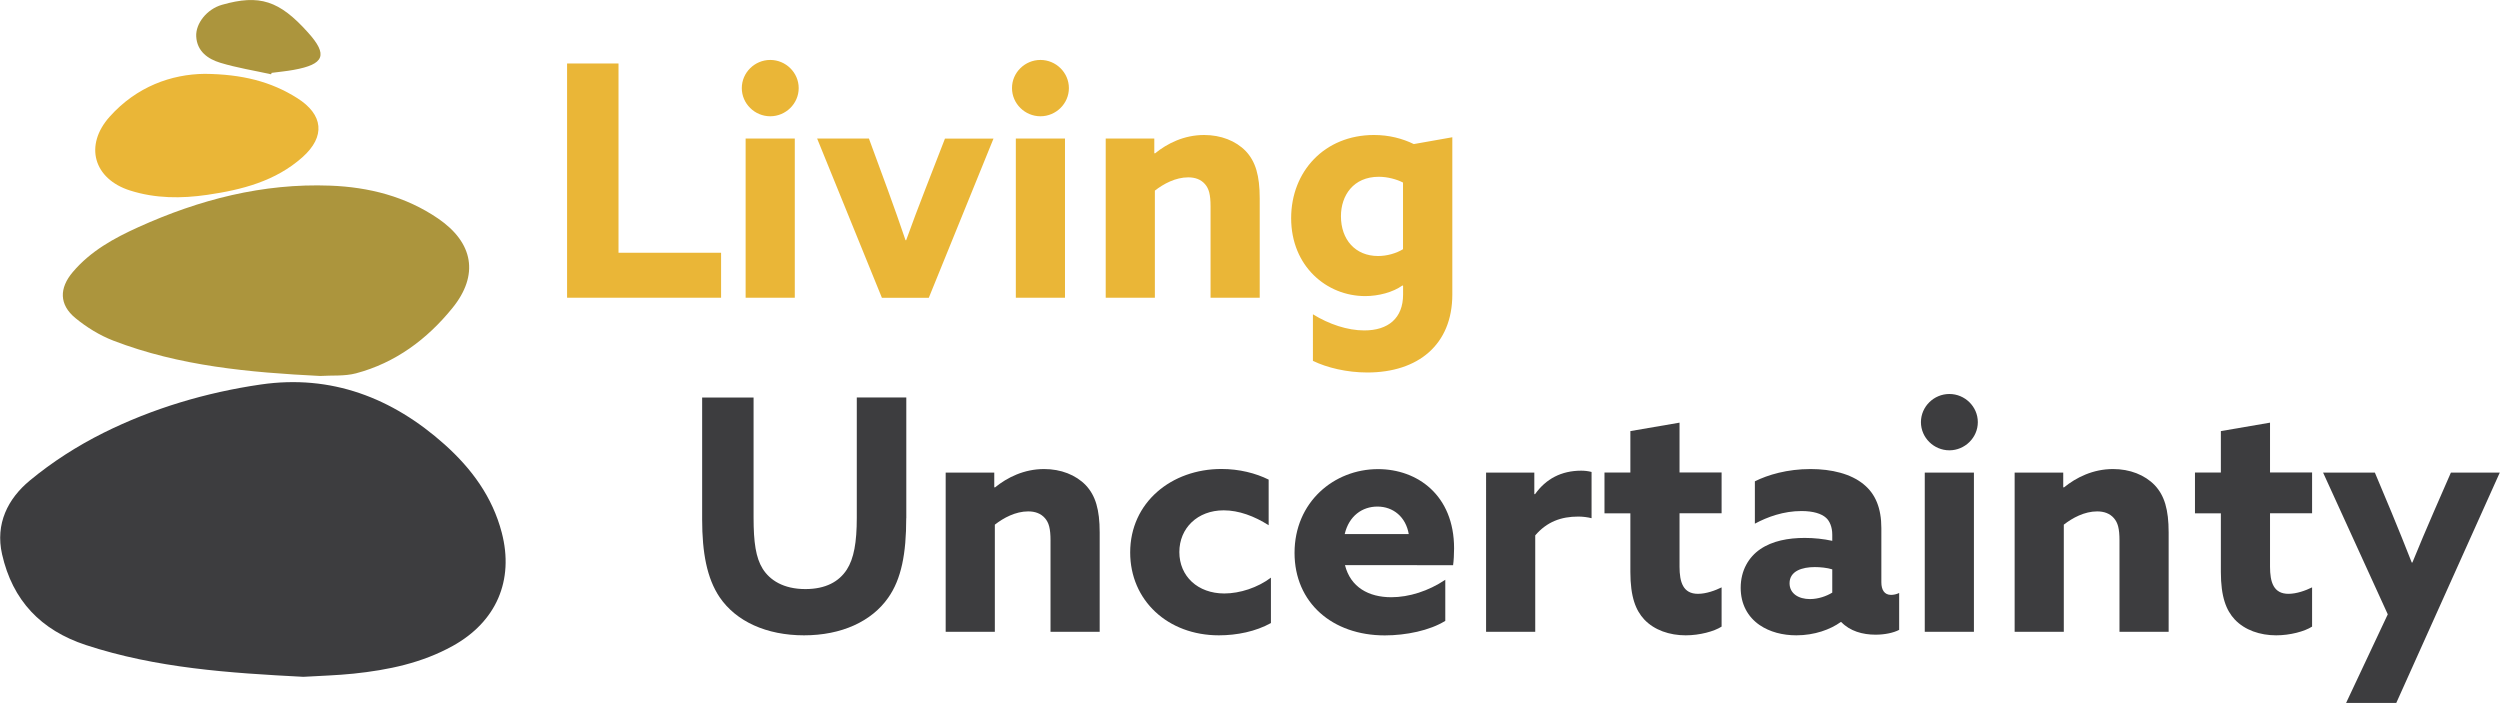
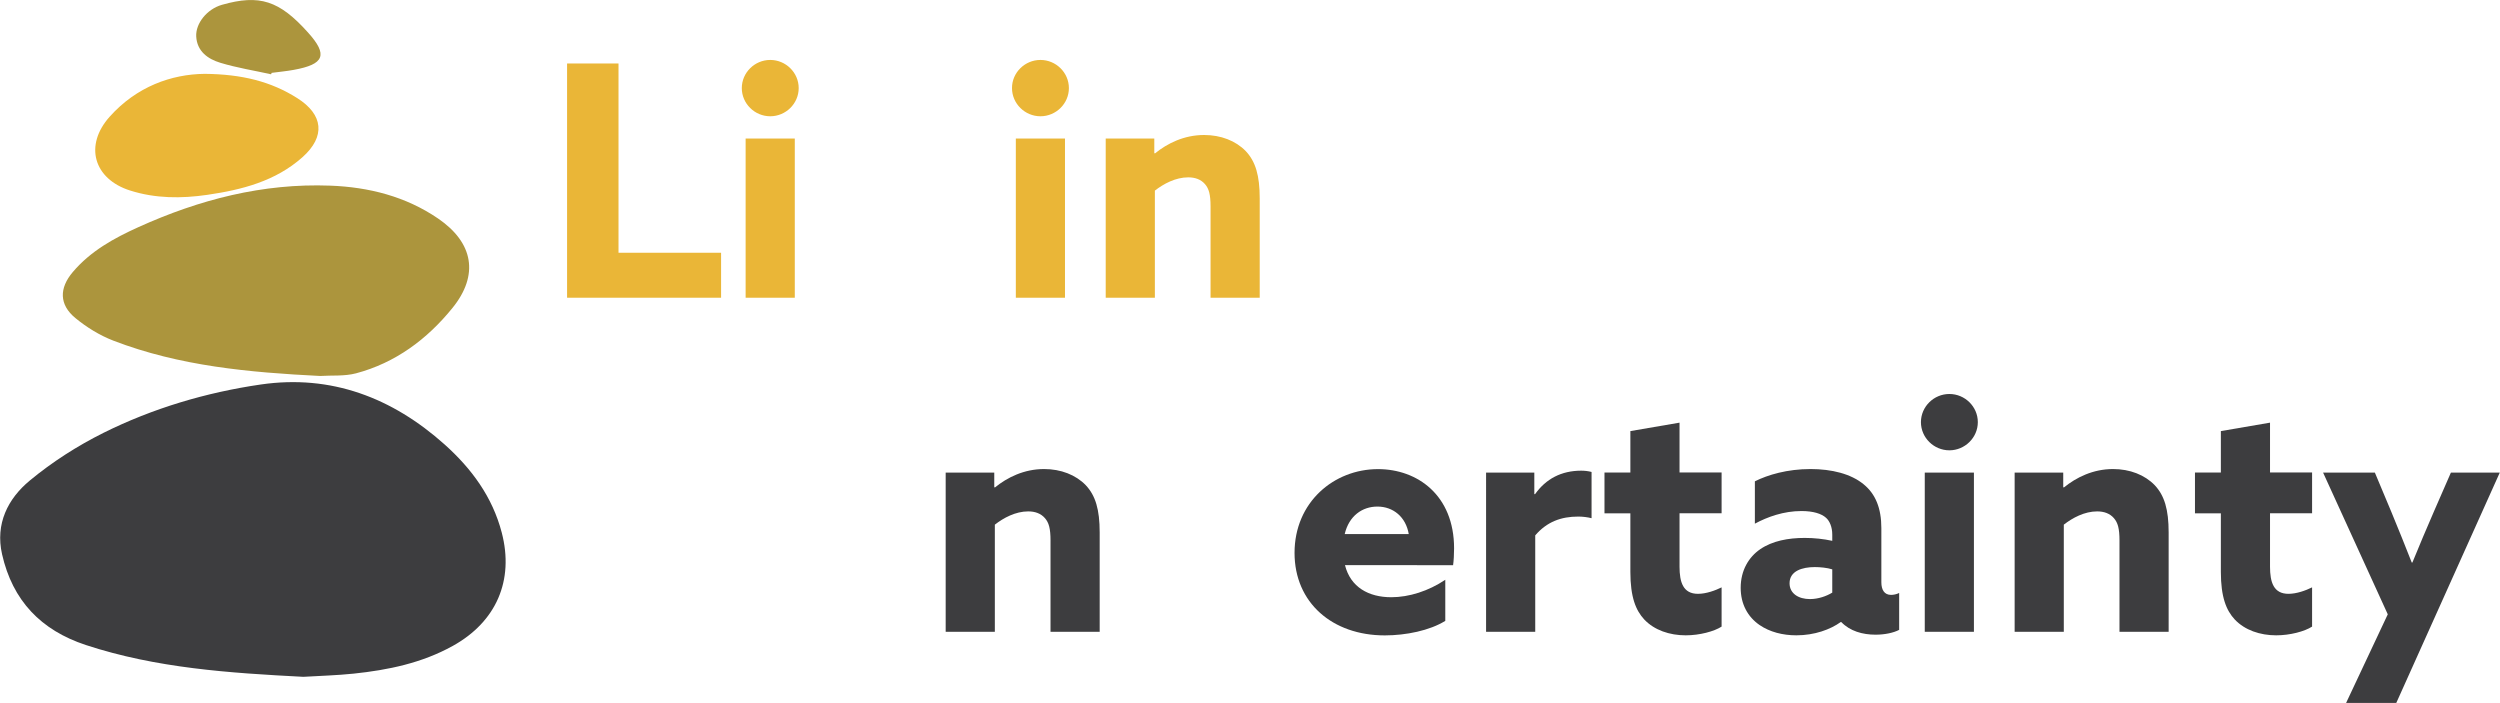
<svg xmlns="http://www.w3.org/2000/svg" version="1.1" id="Vrstva_1" x="0px" y="0px" style="enable-background:new 0 0 841.89 595.28;" xml:space="preserve" viewBox="228.5 225.3 352.42 99.1">
  <style type="text/css">
	.st0{fill:#EAB637;}
	.st1{fill:#3D3D3F;}
	.st2{fill:#AC953D;}
</style>
  <g>
    <path class="st0" d="M308.44,234.25h7.25v26.68h14.46v6.34h-21.71V234.25z" />
    <path class="st0" d="M337.08,233.75c2.19,0,4.01,1.78,4.01,3.97c0,2.19-1.82,3.97-4.01,3.97c-2.19,0-4.01-1.78-4.01-3.97   C333.07,235.53,334.89,233.75,337.08,233.75z M333.61,244.83h6.93v22.44h-6.93V244.83z" />
-     <path class="st0" d="M343.69,244.83h7.3l2.65,7.21c0.87,2.37,1.73,4.83,2.51,7.12h0.09c0.82-2.28,1.78-4.83,2.69-7.16l2.78-7.16   h6.84l-9.12,22.44h-6.61L343.69,244.83z" />
    <path class="st0" d="M375.17,233.75c2.19,0,4.01,1.78,4.01,3.97c0,2.19-1.82,3.97-4.01,3.97c-2.19,0-4.01-1.78-4.01-3.97   C371.15,235.53,372.98,233.75,375.17,233.75z M371.7,244.83h6.93v22.44h-6.93V244.83z" />
    <path class="st0" d="M384.38,244.83h6.84v2.05l0.09,0.05c1.73-1.41,4.1-2.6,6.93-2.6c2.37,0,4.47,0.82,5.88,2.28   c1.37,1.46,1.96,3.42,1.96,6.66v14h-6.93v-12.86c0-1.69-0.23-2.51-0.78-3.15c-0.59-0.68-1.41-0.96-2.37-0.96   c-1.78,0-3.47,0.91-4.7,1.87v15.1h-6.93V244.83z" />
-     <path class="st0" d="M413.57,269.6c2.28,1.41,4.88,2.28,7.25,2.28c3.38,0,5.47-1.73,5.47-5.06v-1.23l-0.09-0.05   c-1.32,0.96-3.38,1.5-5.25,1.5c-5.43,0-10.44-4.2-10.44-10.99c0-6.57,4.7-11.72,11.68-11.72c2.14,0,4.01,0.5,5.61,1.28l5.43-0.96   v22.17c0,7.07-4.83,10.99-11.99,10.99c-2.87,0-5.7-0.68-7.66-1.64V269.6z M426.29,251.04c-0.87-0.46-2.19-0.82-3.42-0.82   c-3.6,0-5.34,2.65-5.34,5.56c0,3.28,2.01,5.61,5.24,5.61c1.23,0,2.55-0.37,3.51-0.96V251.04z" />
  </g>
  <g>
-     <path class="st1" d="M356.25,298.35c0,4.97-0.68,8.58-2.55,11.22c-2.33,3.33-6.57,5.29-11.86,5.29s-9.58-1.96-11.9-5.38   c-1.78-2.65-2.46-6.25-2.46-10.95v-17.19h7.25v16.92c0,3.51,0.32,5.66,1.28,7.21c1,1.6,2.92,2.87,6.02,2.87   c2.87,0,4.74-1.05,5.84-2.74c1-1.55,1.41-3.83,1.41-7.3v-16.97h6.98V298.35z" />
    <path class="st1" d="M361.82,291.92h6.84v2.05l0.09,0.05c1.73-1.41,4.1-2.6,6.93-2.6c2.37,0,4.47,0.82,5.88,2.28   c1.37,1.46,1.96,3.42,1.96,6.66v14h-6.93V301.5c0-1.69-0.23-2.51-0.78-3.15c-0.59-0.68-1.41-0.96-2.37-0.96   c-1.78,0-3.47,0.91-4.7,1.87v15.1h-6.93V291.92z" />
-     <path class="st1" d="M407.66,313.13c-2.14,1.19-4.79,1.73-7.34,1.73c-7.21,0-12.5-4.93-12.5-11.68c0-7.07,5.84-11.77,12.86-11.77   c2.51,0,4.83,0.59,6.66,1.5v6.43c-2.01-1.28-4.2-2.1-6.34-2.1c-3.69,0-6.25,2.51-6.25,5.88c0,3.42,2.6,5.84,6.34,5.84   c2.19,0,4.7-0.82,6.57-2.23V313.13z" />
    <path class="st1" d="M418.1,304.97c0.78,3.1,3.33,4.52,6.52,4.52c2.51,0,5.25-0.87,7.62-2.46v5.79c-2.19,1.37-5.56,2.05-8.53,2.05   c-7.39,0-12.72-4.61-12.72-11.63c0-7.16,5.56-11.81,11.77-11.81c5.52,0,10.72,3.65,10.72,11.17c0,0.78-0.05,1.78-0.14,2.37H418.1z    M427.09,300.59c-0.41-2.42-2.19-3.88-4.42-3.88c-2.14,0-4.01,1.32-4.61,3.88H427.09z" />
    <path class="st1" d="M437.99,291.92h6.8v3.01l0.09,0.05c1.55-2.19,3.74-3.33,6.52-3.33c0.46,0,0.96,0.05,1.46,0.18v6.52   c-0.55-0.14-1.23-0.23-1.87-0.23c-2.42,0-4.42,0.73-6.07,2.65v13.59h-6.93V291.92z" />
    <path class="st1" d="M471.19,313.63c-1.05,0.68-3.1,1.23-5.06,1.23c-2.28,0-4.42-0.73-5.84-2.23c-1.19-1.28-1.96-3.15-1.96-6.71   v-8.26h-3.65v-5.75h3.65v-5.84l6.93-1.19v7.02h5.93v5.75h-5.93v7.53c0,2.19,0.5,3.83,2.6,3.83c1.14,0,2.42-0.46,3.33-0.91V313.63z" />
    <path class="st1" d="M487.98,312.99c-1.46,1.05-3.69,1.87-6.25,1.87c-1.92,0-3.74-0.46-5.2-1.46c-1.64-1.14-2.65-2.92-2.65-5.24   c0-2.46,1.14-4.33,2.74-5.43c1.73-1.19,3.97-1.6,6.29-1.6c1.32,0,2.65,0.14,3.88,0.41v-0.87c0-1.09-0.37-1.92-0.87-2.37   c-0.64-0.59-1.82-0.96-3.47-0.96c-2.51,0-4.79,0.82-6.57,1.78v-5.97c1.82-0.91,4.56-1.73,7.84-1.73c3.01,0,5.7,0.68,7.48,2.14   c1.69,1.37,2.51,3.38,2.51,6.2v7.62c0,1.05,0.41,1.78,1.37,1.78c0.36,0,0.78-0.09,1.14-0.27v5.2c-0.78,0.41-2.01,0.68-3.33,0.68   c-1.82,0-3.6-0.5-4.83-1.78H487.98z M486.79,305.56c-0.73-0.23-1.73-0.32-2.46-0.32c-1.78,0-3.56,0.55-3.56,2.28   c0,1.46,1.28,2.23,2.87,2.23c1.19,0,2.33-0.41,3.15-0.91V305.56z" />
    <path class="st1" d="M503.3,280.84c2.19,0,4.01,1.78,4.01,3.97c0,2.19-1.83,3.97-4.01,3.97c-2.19,0-4.01-1.78-4.01-3.97   C499.29,282.62,501.11,280.84,503.3,280.84z M499.83,291.92h6.93v22.44h-6.93V291.92z" />
    <path class="st1" d="M512.51,291.92h6.84v2.05l0.09,0.05c1.73-1.41,4.1-2.6,6.93-2.6c2.37,0,4.47,0.82,5.88,2.28   c1.37,1.46,1.96,3.42,1.96,6.66v14h-6.93V301.5c0-1.69-0.23-2.51-0.78-3.15c-0.59-0.68-1.41-0.96-2.37-0.96   c-1.78,0-3.47,0.91-4.7,1.87v15.1h-6.93V291.92z" />
    <path class="st1" d="M554.43,313.63c-1.05,0.68-3.1,1.23-5.06,1.23c-2.28,0-4.42-0.73-5.84-2.23c-1.19-1.28-1.96-3.15-1.96-6.71   v-8.26h-3.65v-5.75h3.65v-5.84l6.93-1.19v7.02h5.93v5.75h-5.93v7.53c0,2.19,0.5,3.83,2.6,3.83c1.14,0,2.42-0.46,3.33-0.91V313.63z" />
    <path class="st1" d="M559.22,324.4l5.88-12.5l-9.12-19.98h7.3l2.33,5.56c1,2.42,1.96,4.79,2.87,7.12h0.09   c1-2.46,2.01-4.83,3.06-7.25l2.37-5.43h6.89l-14.59,32.47H559.22z" />
  </g>
  <path class="st1" d="M271.26,320.71c-10.44-0.54-20.72-1.22-30.65-4.48c-6.35-2.09-10.34-6.27-11.82-12.8  c-0.97-4.3,0.82-7.83,3.91-10.39c3.15-2.61,6.7-4.88,10.36-6.71c6.99-3.48,14.51-5.71,22.21-6.83c9.9-1.44,18.53,1.86,25.91,8.46  c3.79,3.39,6.74,7.39,8.05,12.42c1.76,6.74-0.77,12.57-6.9,15.97c-4.36,2.42-9.11,3.4-13.98,3.91  C275.97,320.51,273.55,320.57,271.26,320.71z" />
  <path class="st2" d="M273.63,278.3c-10-0.5-19.82-1.39-29.15-4.98c-1.92-0.74-3.77-1.88-5.36-3.19c-2.29-1.89-2.29-4.21-0.35-6.49  c2.5-2.95,5.79-4.76,9.24-6.32c8.59-3.89,17.56-6.21,27.04-5.85c5.42,0.2,10.65,1.52,15.2,4.63c5,3.41,5.8,7.98,2.02,12.63  c-3.56,4.39-8.02,7.72-13.59,9.2C277.04,278.36,275.24,278.19,273.63,278.3z" />
  <path class="st0" d="M257.35,235.71c5.25,0.05,9.34,1.07,13.05,3.42c3.69,2.33,4.01,5.41,0.74,8.33c-3.81,3.39-8.55,4.6-13.44,5.31  c-3.64,0.53-7.29,0.52-10.85-0.61c-5.16-1.63-6.51-6.38-2.88-10.42C247.76,237.51,252.65,235.76,257.35,235.71z" />
  <path class="st2" d="M266.71,235.77c-2.39-0.53-4.82-0.91-7.15-1.62c-1.75-0.53-3.29-1.61-3.4-3.72c-0.09-1.82,1.5-3.84,3.62-4.45  c5.32-1.52,8.1-0.59,12.12,3.88c2.89,3.2,2.31,4.51-2,5.29c-1.03,0.19-2.07,0.28-3.1,0.42C266.77,235.63,266.74,235.7,266.71,235.77  z" />
</svg>